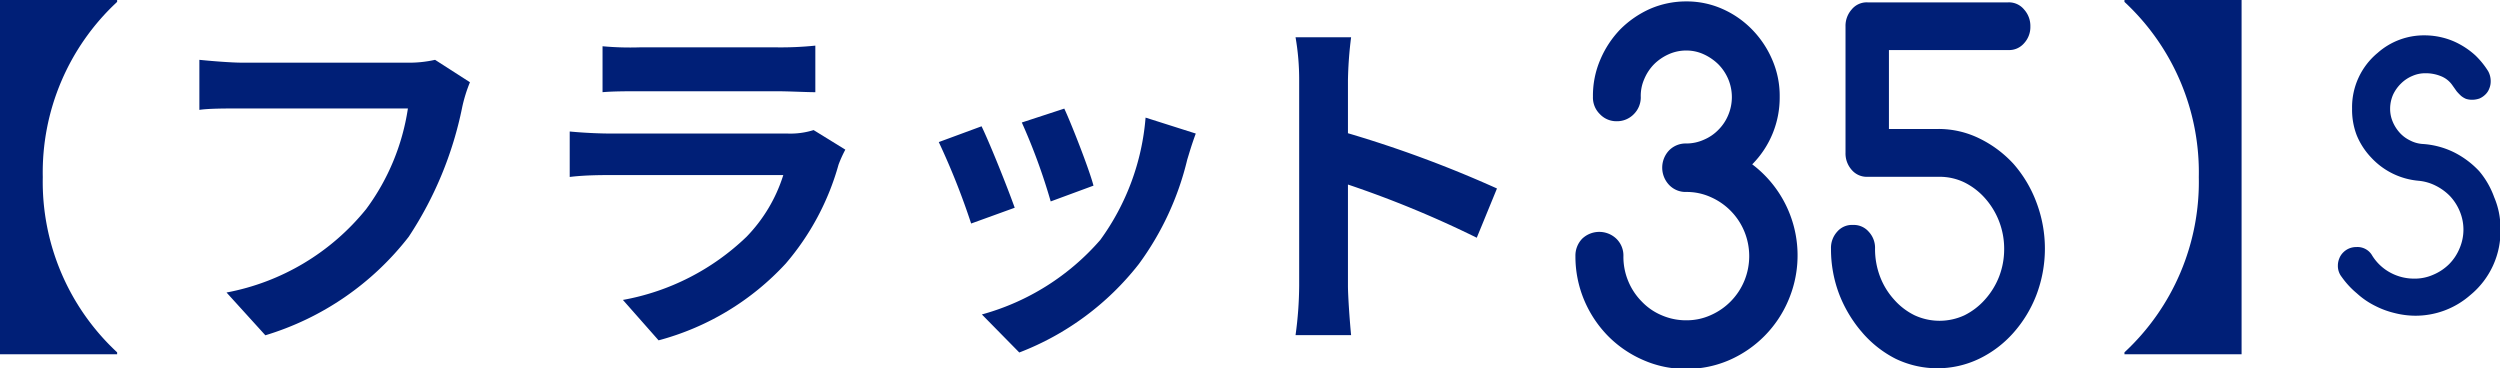
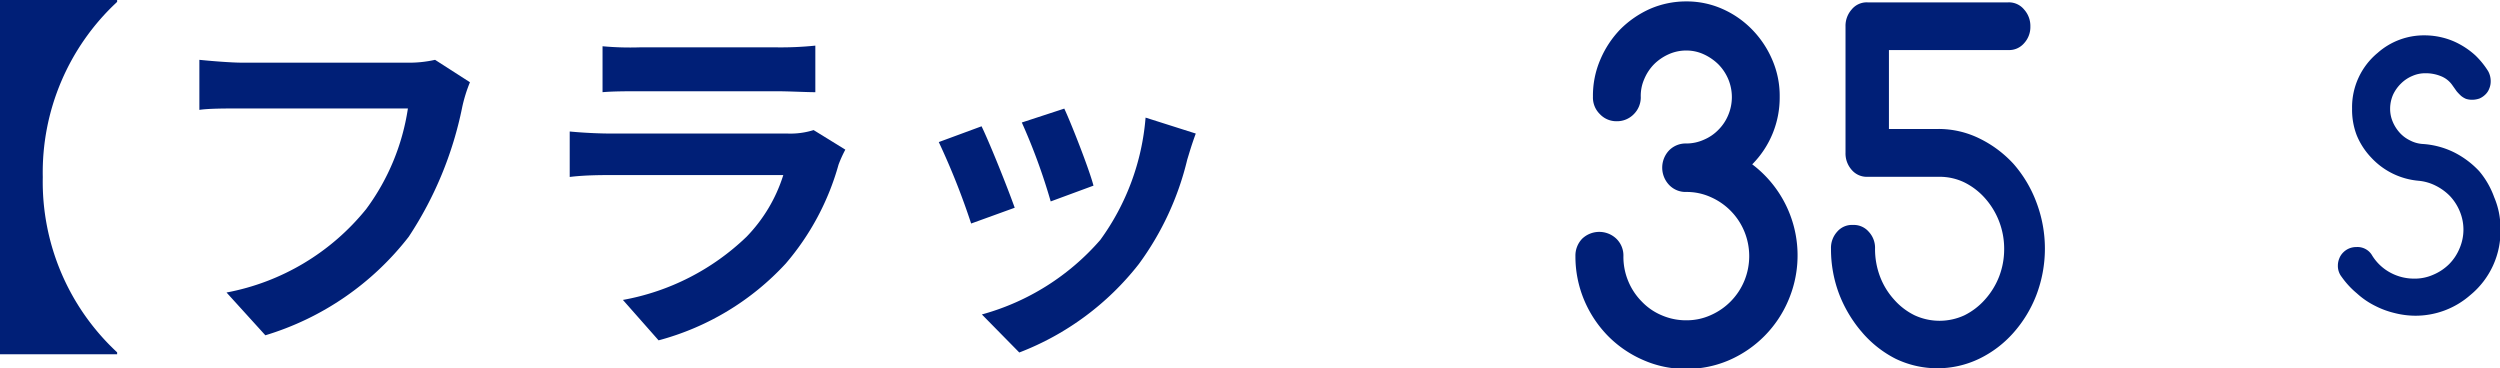
<svg xmlns="http://www.w3.org/2000/svg" viewBox="0 0 158.37 23.33">
  <defs>
    <style>.cls-1{fill:#001f77;}</style>
  </defs>
  <g id="レイヤー_2" data-name="レイヤー 2">
    <g id="レイヤー_1-2" data-name="レイヤー 1">
      <path class="cls-1" d="M7.42,0V.12a14.73,14.73,0,0,0-4.71,11.1,14.73,14.73,0,0,0,4.71,11.1v.12H0V0Z" />
      <path class="cls-1" d="M29.77,5.21a9.34,9.34,0,0,0-.49,1.58A23.21,23.21,0,0,1,25.89,15a18.12,18.12,0,0,1-9.08,6.24l-2.46-2.71a14.91,14.91,0,0,0,8.85-5.29,14.24,14.24,0,0,0,2.64-6.37H15.32c-1,0-2.1,0-2.69.09V3.79c.68.07,2,.18,2.71.18H25.78a7.44,7.44,0,0,0,1.78-.18Z" />
      <path class="cls-1" d="M53.55,9.48a7.66,7.66,0,0,0-.43.95,16.37,16.37,0,0,1-3.34,6.26,16.86,16.86,0,0,1-8.06,4.87L39.46,19a15.18,15.18,0,0,0,7.83-4,9.8,9.8,0,0,0,2.33-3.91H38.71c-.54,0-1.67,0-2.62.12V8.33c.95.09,1.92.13,2.62.13H49.89a4.88,4.88,0,0,0,1.65-.22ZM38.17,2.93A19.11,19.11,0,0,0,40.52,3h8.69a21.38,21.38,0,0,0,2.44-.11V5.84c-.61,0-1.67-.06-2.48-.06H40.52c-.72,0-1.69,0-2.35.06Z" />
      <path class="cls-1" d="M64.28,13.16l-2.76,1A45.74,45.74,0,0,0,59.47,9l2.71-1C62.74,9.16,63.83,11.9,64.28,13.16Zm11.47-4.7c-.27.73-.4,1.2-.54,1.65a18.39,18.39,0,0,1-3.07,6.62,17.63,17.63,0,0,1-7.57,5.6L62.2,19.92a15.3,15.3,0,0,0,7.5-4.72,15.22,15.22,0,0,0,2.87-7.75Zm-6.48,3.3-2.71,1a37.69,37.69,0,0,0-1.83-5l2.69-.88C67.85,7.79,69,10.72,69.27,11.76Z" />
-       <path class="cls-1" d="M93.55,15.06a66.15,66.15,0,0,0-8.16-3.37v6.4c0,.65.11,2.23.2,3.14H82.07a23.57,23.57,0,0,0,.23-3.14v-13a15.56,15.56,0,0,0-.23-2.73h3.52a24.6,24.6,0,0,0-.2,2.73V8.44a73.94,73.94,0,0,1,9.44,3.5Z" />
-       <path class="cls-1" d="M142,22.44h-7.42v-.12a14.73,14.73,0,0,0,4.71-11.1A14.73,14.73,0,0,0,134.58.12V0H142Z" />
      <path class="cls-1" d="M100.91,6.13a5.78,5.78,0,0,1,.47-2.36,6.3,6.3,0,0,1,1.27-1.92A6.29,6.29,0,0,1,104.53.56a5.73,5.73,0,0,1,2.3-.47,5.56,5.56,0,0,1,2.29.48A6,6,0,0,1,111,1.88a6.25,6.25,0,0,1,1.27,1.91,5.72,5.72,0,0,1,.47,2.34A6,6,0,0,1,111,10.41,7.23,7.23,0,0,1,113.3,19a7.18,7.18,0,0,1-3.75,3.81,6.76,6.76,0,0,1-2.72.56,6.61,6.61,0,0,1-2.73-.56,7.08,7.08,0,0,1-2.24-1.53A7.27,7.27,0,0,1,100.35,19a7.13,7.13,0,0,1-.55-2.77,1.54,1.54,0,0,1,.43-1.11,1.57,1.57,0,0,1,2.16,0,1.48,1.48,0,0,1,.45,1.11,4,4,0,0,0,.31,1.59,4,4,0,0,0,.85,1.28,3.74,3.74,0,0,0,1.26.87,3.86,3.86,0,0,0,1.57.32,3.69,3.69,0,0,0,1.55-.33,4.07,4.07,0,0,0,2.12-2.17,4.11,4.11,0,0,0,0-3.13,4.07,4.07,0,0,0-2.12-2.17,3.69,3.69,0,0,0-1.55-.33,1.44,1.44,0,0,1-1.09-.44,1.59,1.59,0,0,1,0-2.2,1.47,1.47,0,0,1,1.09-.43,2.71,2.71,0,0,0,1.11-.24,2.79,2.79,0,0,0,.92-.63,2.86,2.86,0,0,0,.62-.93,2.94,2.94,0,0,0,0-2.28,3,3,0,0,0-.63-.94,3.27,3.27,0,0,0-.92-.63,2.63,2.63,0,0,0-1.1-.24,2.7,2.7,0,0,0-1.13.24,3.13,3.13,0,0,0-.92.63,3,3,0,0,0-.62.94,2.62,2.62,0,0,0-.22,1.15,1.5,1.5,0,0,1-.44,1.07,1.48,1.48,0,0,1-1.09.45,1.43,1.43,0,0,1-1.06-.45A1.46,1.46,0,0,1,100.91,6.13Z" />
      <path class="cls-1" d="M127.22,3.17h-7.56v5h3.11a5.86,5.86,0,0,1,2.6.59,7.21,7.21,0,0,1,2.18,1.62A7.84,7.84,0,0,1,129,12.81a8.27,8.27,0,0,1,0,5.88,7.84,7.84,0,0,1-1.47,2.41,6.89,6.89,0,0,1-2.16,1.63,6.11,6.11,0,0,1-5.28,0A6.93,6.93,0,0,1,118,21.1a8.24,8.24,0,0,1-1.47-2.41,8,8,0,0,1-.54-2.93,1.52,1.52,0,0,1,.39-1.08,1.23,1.23,0,0,1,1-.43,1.25,1.25,0,0,1,1,.43,1.49,1.49,0,0,1,.4,1.08,4.92,4.92,0,0,0,.32,1.77,4.57,4.57,0,0,0,.88,1.44,4.17,4.17,0,0,0,1.3,1,3.76,3.76,0,0,0,3.17,0,4.29,4.29,0,0,0,1.3-1,4.76,4.76,0,0,0,.89-1.45,4.83,4.83,0,0,0,.32-1.76,4.81,4.81,0,0,0-1.21-3.2,4.29,4.29,0,0,0-1.3-1,3.59,3.59,0,0,0-1.58-.36H118.3a1.25,1.25,0,0,1-1-.44,1.56,1.56,0,0,1-.39-1.08v-8a1.56,1.56,0,0,1,.39-1.08,1.23,1.23,0,0,1,1-.45h8.92a1.24,1.24,0,0,1,1,.45,1.55,1.55,0,0,1,.4,1.08,1.51,1.51,0,0,1-.4,1.06A1.24,1.24,0,0,1,127.22,3.17Z" />
-       <path class="cls-1" d="M148.34,17.54a1.11,1.11,0,0,1-.24-.71,1.18,1.18,0,0,1,.09-.46,1.09,1.09,0,0,1,.25-.38,1.15,1.15,0,0,1,.37-.25,1.19,1.19,0,0,1,.47-.09,1.07,1.07,0,0,1,1,.55,3.06,3.06,0,0,0,1.16,1.08,3.15,3.15,0,0,0,1.51.37,2.87,2.87,0,0,0,1.2-.25,3.17,3.17,0,0,0,1-.67,3.07,3.07,0,0,0,.66-1,3,3,0,0,0,0-2.37,3.17,3.17,0,0,0-.61-.94,3.32,3.32,0,0,0-.91-.66,3,3,0,0,0-1.09-.31,4.63,4.63,0,0,1-3-1.48,4.55,4.55,0,0,1-.91-1.41A4.48,4.48,0,0,1,149,6.89a4.46,4.46,0,0,1,1.62-3.54h0a4.42,4.42,0,0,1,3-1.11,4.69,4.69,0,0,1,1.11.14,4.47,4.47,0,0,1,1.08.42,5,5,0,0,1,1,.71,5.22,5.22,0,0,1,.81,1,1.29,1.29,0,0,1,.16.64,1.14,1.14,0,0,1-.09.46,1,1,0,0,1-.25.38,1.21,1.21,0,0,1-.37.25,1.44,1.44,0,0,1-.46.08,1.25,1.25,0,0,1-.4-.06,1.23,1.23,0,0,1-.31-.19,3.63,3.63,0,0,1-.27-.28l-.27-.38a1.59,1.59,0,0,0-.72-.58,2.54,2.54,0,0,0-1-.19,2,2,0,0,0-.82.17,2.25,2.25,0,0,0-.71.47,2.43,2.43,0,0,0-.51.71,2.22,2.22,0,0,0-.19.89,2.07,2.07,0,0,0,.16.82,2.43,2.43,0,0,0,.44.7,2.1,2.1,0,0,0,.65.49,2,2,0,0,0,.8.23,5.24,5.24,0,0,1,2,.53,5.66,5.66,0,0,1,1.59,1.19A5.33,5.33,0,0,1,158,12.49a5,5,0,0,1,.4,2,5.24,5.24,0,0,1-1.92,4.21h0A5.26,5.26,0,0,1,153,20a5.42,5.42,0,0,1-1.31-.17,5.5,5.5,0,0,1-1.26-.47,5,5,0,0,1-1.13-.78A5.37,5.37,0,0,1,148.34,17.54Z" />
+       <path class="cls-1" d="M148.34,17.54a1.11,1.11,0,0,1-.24-.71,1.18,1.18,0,0,1,.09-.46,1.09,1.09,0,0,1,.25-.38,1.15,1.15,0,0,1,.37-.25,1.19,1.19,0,0,1,.47-.09,1.07,1.07,0,0,1,1,.55,3.06,3.06,0,0,0,1.16,1.08,3.15,3.15,0,0,0,1.51.37,2.87,2.87,0,0,0,1.2-.25,3.17,3.17,0,0,0,1-.67,3.07,3.07,0,0,0,.66-1,3,3,0,0,0,0-2.37,3.17,3.17,0,0,0-.61-.94,3.32,3.32,0,0,0-.91-.66,3,3,0,0,0-1.09-.31,4.63,4.63,0,0,1-3-1.48,4.55,4.55,0,0,1-.91-1.41A4.48,4.48,0,0,1,149,6.89a4.46,4.46,0,0,1,1.62-3.54h0a4.42,4.42,0,0,1,3-1.11,4.69,4.69,0,0,1,1.11.14,4.47,4.47,0,0,1,1.08.42,5,5,0,0,1,1,.71,5.22,5.22,0,0,1,.81,1,1.29,1.29,0,0,1,.16.64,1.14,1.14,0,0,1-.09.46,1,1,0,0,1-.25.38,1.21,1.21,0,0,1-.37.25,1.44,1.44,0,0,1-.46.08,1.25,1.25,0,0,1-.4-.06,1.23,1.23,0,0,1-.31-.19,3.63,3.63,0,0,1-.27-.28l-.27-.38a1.59,1.59,0,0,0-.72-.58,2.54,2.54,0,0,0-1-.19,2,2,0,0,0-.82.17,2.25,2.25,0,0,0-.71.47,2.43,2.43,0,0,0-.51.71,2.22,2.22,0,0,0-.19.89,2.07,2.07,0,0,0,.16.82,2.43,2.43,0,0,0,.44.7,2.1,2.1,0,0,0,.65.49,2,2,0,0,0,.8.23,5.24,5.24,0,0,1,2,.53,5.66,5.66,0,0,1,1.59,1.19A5.33,5.33,0,0,1,158,12.49a5,5,0,0,1,.4,2,5.24,5.24,0,0,1-1.92,4.21A5.26,5.26,0,0,1,153,20a5.42,5.42,0,0,1-1.31-.17,5.5,5.5,0,0,1-1.26-.47,5,5,0,0,1-1.13-.78A5.37,5.37,0,0,1,148.34,17.54Z" />
    </g>
  </g>
</svg>